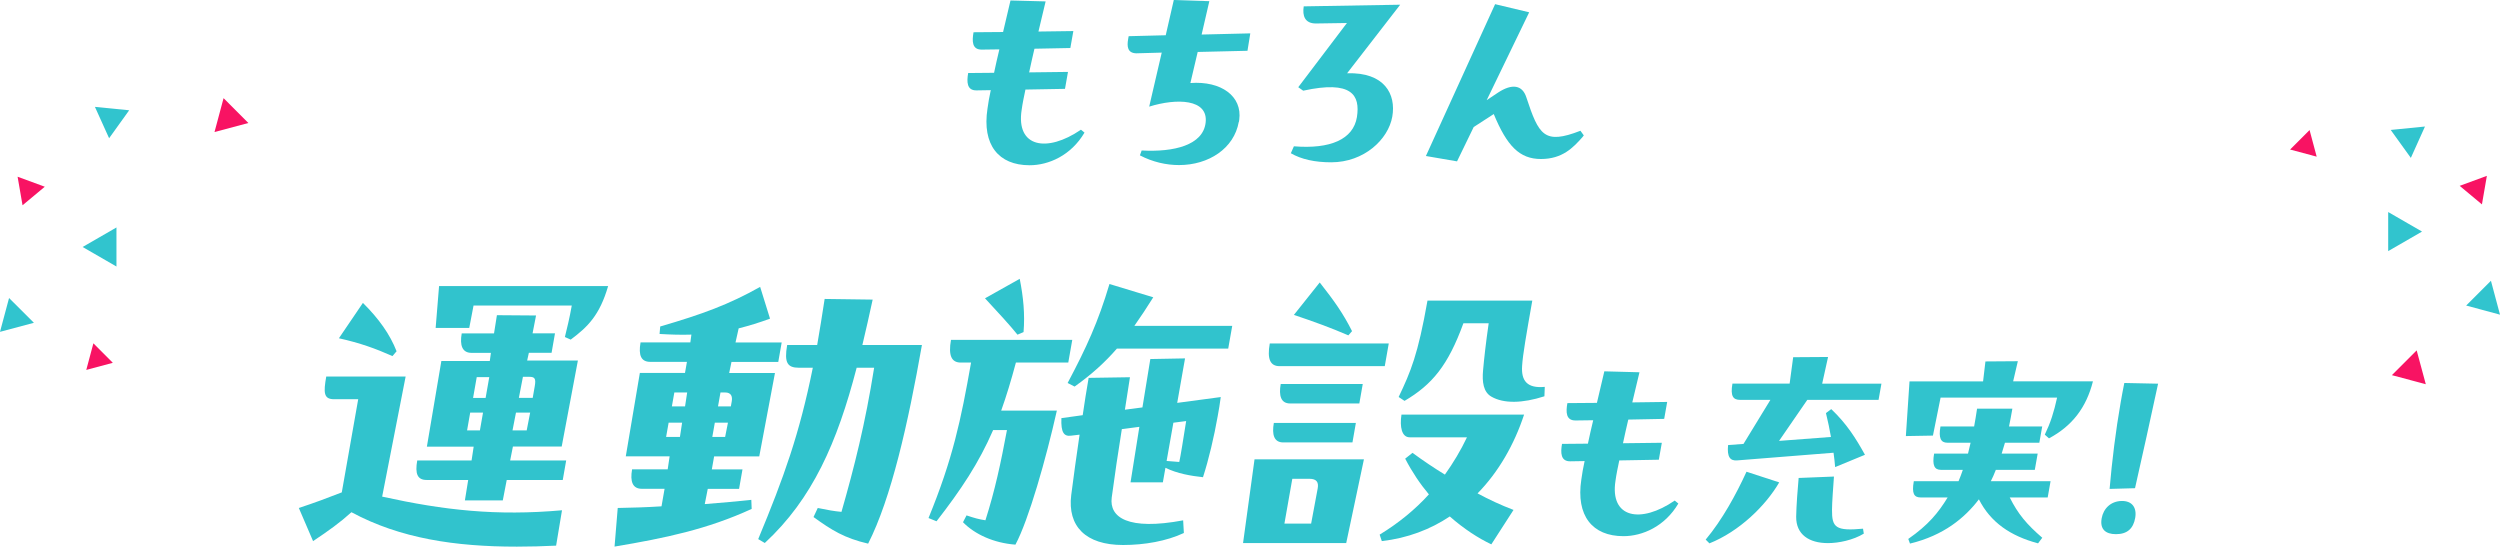
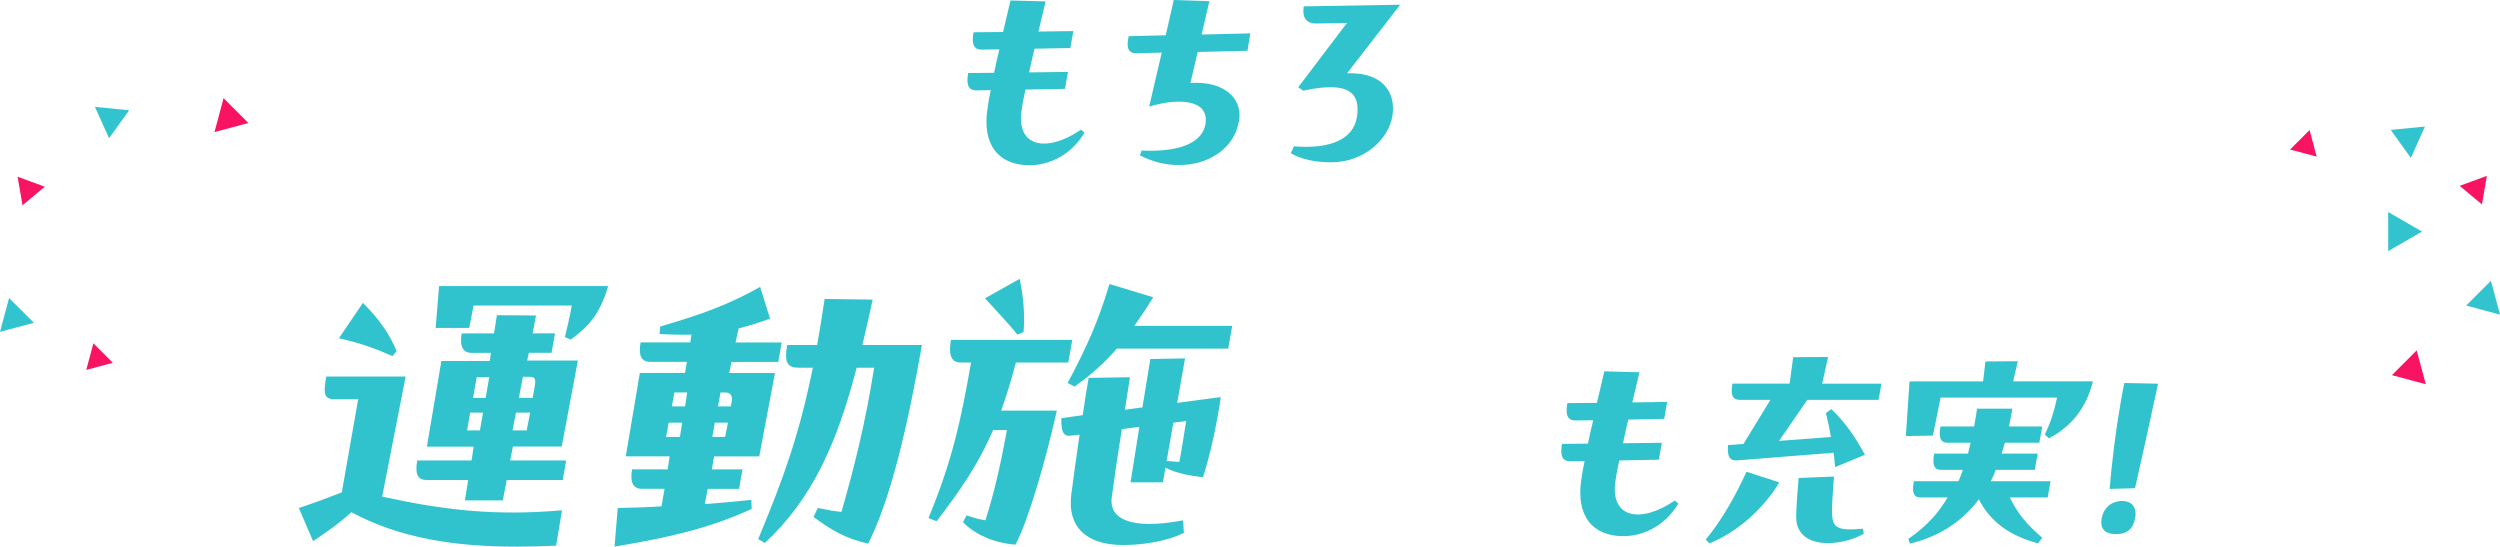
<svg xmlns="http://www.w3.org/2000/svg" height="92.88" viewBox="0 0 424.82 92.88" width="424.82">
  <g fill="#31c3cd">
    <path d="m184.29 22.53c-2.29 3.9-6.11 5.55-9.33 5.55-5.29 0-8.09-3.47-7.16-9.61.13-.98.32-2.05.56-3.15l-2.4.04c-1.69.04-1.7-1.46-1.44-2.95l4.4-.04c.26-1.26.58-2.64.9-3.98l-2.95.04c-1.73.04-1.7-1.46-1.44-2.95l5.02-.04 1.26-5.36 5.97.16-1.22 5.12 5.93-.08-.51 2.88-6.1.12c-.32 1.38-.64 2.76-.9 4.02l6.6-.08-.51 2.88-6.72.12c-.25 1.18-.51 2.44-.64 3.43-1.01 6.38 4.27 7.36 10.07 3.39l.62.51z" />
    <path d="m210.5 20.72c-.79 4.49-5.09 7.33-10.15 7.33-2.16 0-4.46-.51-6.65-1.65l.3-.83c5.51.31 10.43-.91 10.87-4.73.48-4.06-4.95-4.17-9.59-2.72l2.13-9.18-4.33.12c-1.48-.04-1.6-1.14-1.38-2.4l.09-.51 6.3-.16 1.37-5.99 6.04.2-1.31 5.67 8.27-.2-.48 2.96-8.46.2-1.24 5.28c5.24-.39 8.85 2.25 8.3 6.26l-.06.36z" />
    <path d="m237.94.79-9.03 11.66c6.35-.2 8.35 3.54 7.68 7.37-.69 3.9-4.82 7.76-10.38 7.76-2.78 0-5.08-.51-6.86-1.54l.52-1.18c6.18.51 10.09-1.18 10.71-4.96.58-3.74-.85-6.3-9.13-4.49l-.84-.59 8.27-10.91-5.27.08c-1.88 0-2.32-1.3-2.07-2.91l16.4-.28z" />
-     <path d="m269.14 23-.25.32c-1.57 1.77-3.4 3.7-7.04 3.7s-5.77-2.21-8.02-7.64l-3.41 2.21-2.83 5.83-5.29-.91 11.76-25.8 5.79 1.38-7.22 14.93 1.95-1.3c2.35-1.54 4.11-1.3 4.79.83 2.12 6.42 3.01 8.07 9.19 5.67l.57.79z" />
    <path d="m68.93 63.98-3.99 20.41c10.51 2.32 19.41 3.31 30.56 2.32l-1 6.01c-2.26.11-4.51.17-6.69.17-10.42 0-19.8-1.38-28.09-5.85-1.94 1.76-3.86 3.14-6.52 4.91l-2.42-5.63c2.68-.88 4.89-1.71 7.3-2.65l2.79-15.83h-4.09c-1.79 0-1.82-1.1-1.34-3.86h13.5zm-2.24-3.47c-2.86-1.27-5.43-2.21-9.1-3.03l4.08-6.01c2.72 2.7 4.6 5.35 5.72 8.22l-.71.83zm13.44 17.76.36-2.37h-7.95l2.46-14.56h8.23l.19-1.38h-3.3c-1.57 0-2.02-1.27-1.66-3.31h5.49l.49-3.09 6.65.05-.59 3.03h3.81l-.58 3.31h-3.86l-.29 1.32h8.62l-2.75 14.61h-8.29l-.47 2.37h9.52l-.58 3.31h-9.52l-.67 3.47h-6.44l.56-3.47h-7.06c-1.57 0-2-1.05-1.6-3.31h9.24zm.34-26.36-.73 3.81h-5.71l.58-7.11h28.73c-1.44 4.96-3.47 6.95-6.36 9.1l-.99-.44c.39-1.6.79-3.2 1.17-5.35h-16.69zm1.61 18.2h-2.18l-.53 3.03h2.18zm-1.69-2.49h2.13l.62-3.53h-2.13zm7.29 2.49-.59 3.03h2.41l.59-3.03zm2.84-2.49.35-1.99c.23-1.32 0-1.6-.95-1.6h-1.06l-.69 3.58h2.35z" />
    <path d="m124.99 58.19h7.84l-.58 3.31h-7.95l-.39 1.88h7.78l-2.67 14.17h-7.67l-.39 2.21h5.21l-.58 3.31h-5.32l-.51 2.59c2.95-.22 5.8-.5 7.91-.72l.06 1.54c-7.56 3.47-14.71 4.96-23.3 6.4l.54-6.56c2.47-.05 4.84-.11 7.44-.28l.52-2.98h-3.86c-1.57 0-2.03-1.21-1.66-3.31h6.05l.33-2.21h-7.45l2.39-14.17h7.67l.33-1.88h-6.22c-1.57 0-2.05-1.1-1.66-3.31h8.46l.18-1.32c-1.75.06-3.53 0-5.41-.11l.11-1.27c7.2-2.1 11.69-3.75 16.98-6.73l1.68 5.4c-1.8.66-3.57 1.21-5.33 1.65l-.53 2.37zm-9.07 13.63h-2.3l-.43 2.43h2.35l.37-2.43zm.49-2.76.36-2.37h-2.18l-.42 2.37zm5.06 2.76-.43 2.43h2.18l.48-2.43h-2.24zm2.72-2.76.15-.83c.15-.83-.06-1.54-1.13-1.54h-.78l-.42 2.37zm32.47-10.43c-2.34 13.29-5.21 26.03-9.14 33.75-4.03-.94-6.15-2.26-9.28-4.52l.72-1.54c1.57.33 2.81.55 4.03.66 2.18-7.61 4.04-14.95 5.55-24.49h-2.97c-3.31 12.74-7.51 22.28-15.61 29.78l-1.12-.66c4.38-10.53 7.01-17.87 9.28-29.12h-2.35c-1.96 0-2.54-.83-2.01-3.86h5.1c.43-2.43.85-5.13 1.27-7.83l8.16.11c-.59 2.7-1.15 5.24-1.75 7.72h10.14z" />
    <path d="m163.27 61.61c-1.57 0-2.15-1.16-1.67-3.86h20.61l-.68 3.86h-8.9c-.81 3.03-1.63 5.74-2.5 8.16h9.46c-1.83 8.16-4.79 18.58-7.04 22.78-3.7-.28-6.91-1.76-8.91-3.81l.6-1.16c1.32.44 2.07.66 3.21.83 1.62-5.07 2.62-9.76 3.66-15.33h-2.35c-2.45 5.63-5.42 10.09-9.62 15.5l-1.36-.55c4.12-10.04 5.5-16.6 7.23-26.42zm9.63-4.74c-1.38-1.71-3.17-3.64-5.52-6.18l5.9-3.31c.62 3.14.9 6.01.65 9.05zm24.7 25.09h-5.49l1.5-9.43-2.98.39c-.63 3.92-1.21 7.83-1.72 11.64-.43 3.36 2.76 5.62 12.14 3.86l.12 2.15c-2.93 1.38-6.69 2.04-10.33 2.04-6.38 0-9.46-3.2-8.81-8.49.4-3.2.91-6.73 1.42-10.26l-1.43.17c-1.21.17-1.76-.5-1.66-2.98l3.62-.5c.31-2.1.64-4.25 1.01-6.34l7.02-.11-.86 5.52 2.98-.39 1.34-8.22 5.9-.11-1.33 7.56 7.4-.99c-.13 1.05-.32 2.15-.52 3.25-.61 3.47-1.53 7.39-2.5 10.37-2.03-.22-4.37-.61-6.38-1.6l-.44 2.48zm11.12-22.72h-18.93c-1.97 2.26-4.17 4.3-7.19 6.45l-1.18-.61c3.19-6.01 5.19-10.37 7.11-16.82l7.44 2.26c-1.1 1.76-2.16 3.36-3.21 4.85h16.63l-.68 3.86zm-9.33 12.58-1.15 6.51 2.15.17c.21-.88.69-3.92 1.17-6.95l-2.18.28z" />
-     <path d="m213.18 78.05h18.59l-3.01 14.23h-17.53zm22.12-15.83h-17.86c-1.57 0-2.15-1.16-1.67-3.86h20.22l-.68 3.86zm-5.48 12.96h-11.76c-1.57 0-1.95-1.32-1.6-3.31h13.94zm1.75-9.93-.58 3.31h-11.76c-1.57 0-1.95-1.32-1.6-3.31zm-11.97 16.11-1.34 7.61h4.54l1.12-6.01c.17-.99-.17-1.6-1.4-1.6h-2.91zm9.51-24.38c-3.07-1.32-5.65-2.26-9.24-3.47l4.39-5.51c2.52 3.2 3.99 5.29 5.49 8.27l-.63.72zm29.88 13.46c-1.69 5.13-4.35 9.76-7.91 13.4 1.94 1.05 3.96 1.99 6.11 2.81l-3.77 5.85c-2.22-1.05-4.69-2.65-7.06-4.74-3.3 2.21-7.2 3.69-11.55 4.19l-.37-1.1c3.26-1.99 6.01-4.25 8.37-6.84-1.48-1.76-2.86-3.81-4.03-6.07l1.24-.99c1.89 1.38 3.69 2.59 5.51 3.7 1.41-1.99 2.68-4.08 3.75-6.34h-9.74c-1.34 0-1.71-1.76-1.39-3.86h20.83zm-10.32-15.5c-2.61 7.17-5.31 10.42-10 13.18l-1-.66c2.05-4.3 3.29-7.22 4.9-16.38h17.81c-1.03 5.85-1.61 9.15-1.73 11.08-.18 2.59.89 3.86 3.85 3.58l-.06 1.6c-3.74 1.21-6.94 1.27-9.03.05-1.32-.77-1.59-2.43-1.39-4.52.18-1.99.44-4.41.95-7.94h-4.31z" />
    <path d="m285.2 85.56c-2.29 3.9-6.11 5.55-9.33 5.55-5.29 0-8.09-3.47-7.16-9.61.13-.99.32-2.05.56-3.15l-2.4.04c-1.69.04-1.7-1.46-1.44-2.96l4.4-.04c.26-1.26.58-2.64.9-3.98l-2.95.04c-1.73.04-1.7-1.46-1.44-2.95l5.02-.04 1.26-5.36 5.97.16-1.22 5.12 5.93-.08-.51 2.88-6.1.12c-.32 1.38-.64 2.76-.9 4.02l6.6-.08-.51 2.88-6.72.12c-.25 1.18-.51 2.44-.64 3.43-1.01 6.38 4.27 7.37 10.06 3.39l.62.51z" />
    <path d="m289.84 91.7c2.83-3.39 5.15-7.64 6.94-11.54l5.56 1.81c-2.31 3.98-6.8 8.35-11.86 10.36l-.63-.63zm11.01-23.75h-5.14c-1.21 0-1.69-.63-1.32-2.76h9.72l.6-4.49 5.93-.04-1 4.53h10.07l-.49 2.76h-12.11l-4.8 6.97 8.82-.67c-.21-1.26-.51-2.64-.85-4.06l.9-.67c2.62 2.48 4.15 4.92 5.73 7.76l-5.07 2.09c-.06-.75-.15-1.61-.27-2.44l-16.34 1.3c-1.24.12-1.78-.59-1.58-2.6l2.62-.2 4.57-7.48zm15.86 22.73c-1.8 1.1-4.28 1.61-6.09 1.61-3.21 0-5.43-1.46-5.4-4.49.02-1.69.28-5.16.42-6.58l6-.24c-.14 1.89-.33 4.53-.33 5.63-.03 3.03.61 3.66 5.27 3.23l.13.83z" />
    <path d="m342.89 61.37-.8 3.43h13.56c-1.15 4.53-3.57 7.6-7.47 9.69l-.71-.63c1-2.09 1.53-3.78 2.09-6.3h-19.8l-1.3 6.46-4.6.08.62-9.29h12.5l.4-3.39 5.49-.04zm5.09 23.16h-6.47c1.39 2.79 2.88 4.57 5.53 6.85l-.72.95c-4.72-1.26-8.07-3.58-10.05-7.48-2.4 3.15-5.98 6.14-11.71 7.52l-.29-.79c3.44-2.4 5.1-4.45 6.69-7.05h-4.59c-1.1 0-1.54-.63-1.16-2.76h7.6c.27-.63.5-1.26.73-1.93h-3.72c-1.1 0-1.51-.75-1.16-2.76h5.76l.44-1.85h-3.96c-1.1 0-1.51-.79-1.16-2.76h5.72c.17-.95.35-1.97.5-3.03h6c-.19 1.06-.37 2.09-.57 3.03h5.64l-.49 2.76h-5.84l-.56 1.85h6.12l-.49 2.76h-6.62c-.28.71-.55 1.34-.85 1.93h10.15l-.49 2.76z" />
    <path d="m357.13 88.08c.3-1.69 1.57-2.91 3.38-2.95 1.77-.04 2.63 1.1 2.32 2.88-.32 1.81-1.35 2.76-3.27 2.76-1.8 0-2.75-.87-2.43-2.68zm1.35-5c.41-4.77 1.04-9.89 1.88-14.69.2-1.14.4-2.25.62-3.31l5.74.12c-1.69 7.8-2.26 10.4-3.92 17.76l-4.33.12z" />
  </g>
  <path d="m411.57 39.35-5.75 3.32v-6.64z" fill="#31c4ce" />
  <path d="m393.67 26.62-4.52-1.21 3.31-3.31z" fill="#f81363" />
  <path d="m412.07 21.5-2.4 5.33-3.42-4.75z" fill="#31c4ce" />
  <path d="m422.59 29.88-.84 4.85-3.78-3.15z" fill="#f81363" />
  <path d="m424.82 53.47-5.75-1.55 4.21-4.21z" fill="#31c4ce" />
  <path d="m412.21 65.29-5.76-1.54 4.21-4.21z" fill="#f81363" />
-   <path d="m14.04 41.97 5.75 3.32v-6.64z" fill="#31c4ce" />
  <path d="m14.66 62.86 4.51-1.21-3.3-3.31z" fill="#f81363" />
  <path d="m16.13 18.16 2.41 5.33 3.41-4.75z" fill="#31c4ce" />
  <path d="m2.99 30.03.84 4.85 3.78-3.15z" fill="#f81363" />
  <path d="m36.45 22.44 5.75-1.54-4.21-4.22z" fill="#f81363" />
  <path d="m0 56.39 5.76-1.54-4.22-4.21z" fill="#31c4ce" />
</svg>